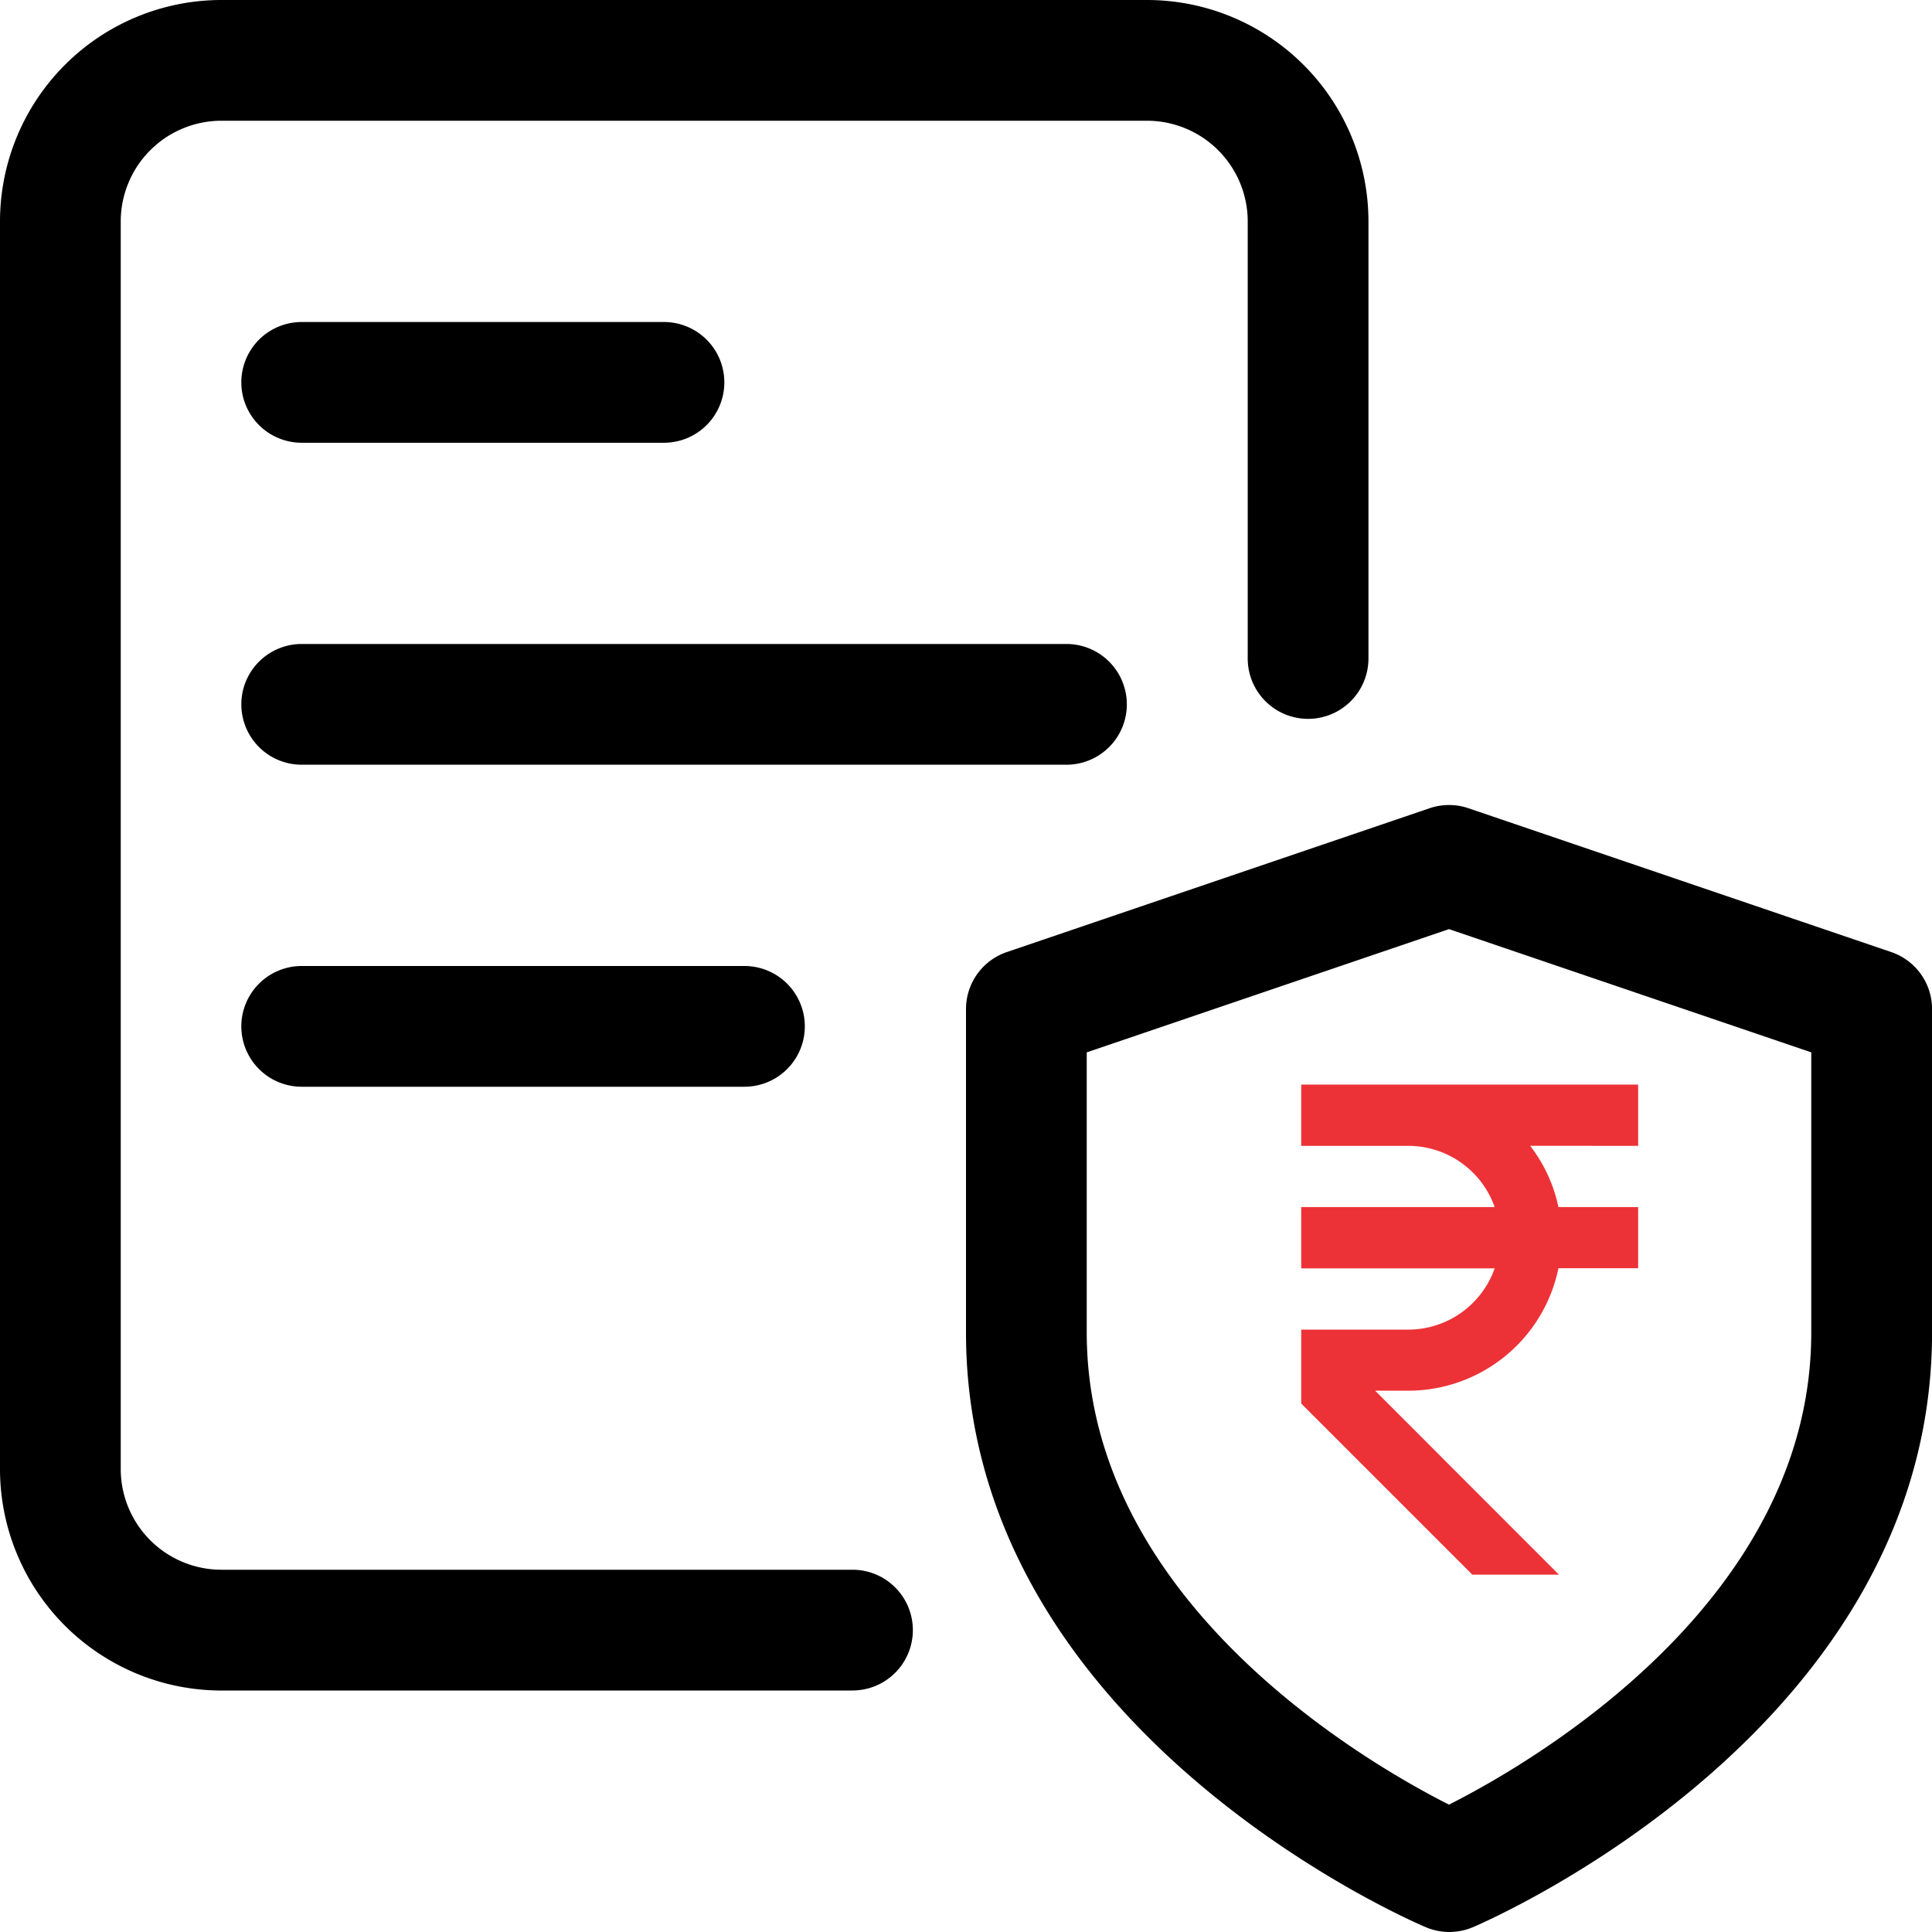
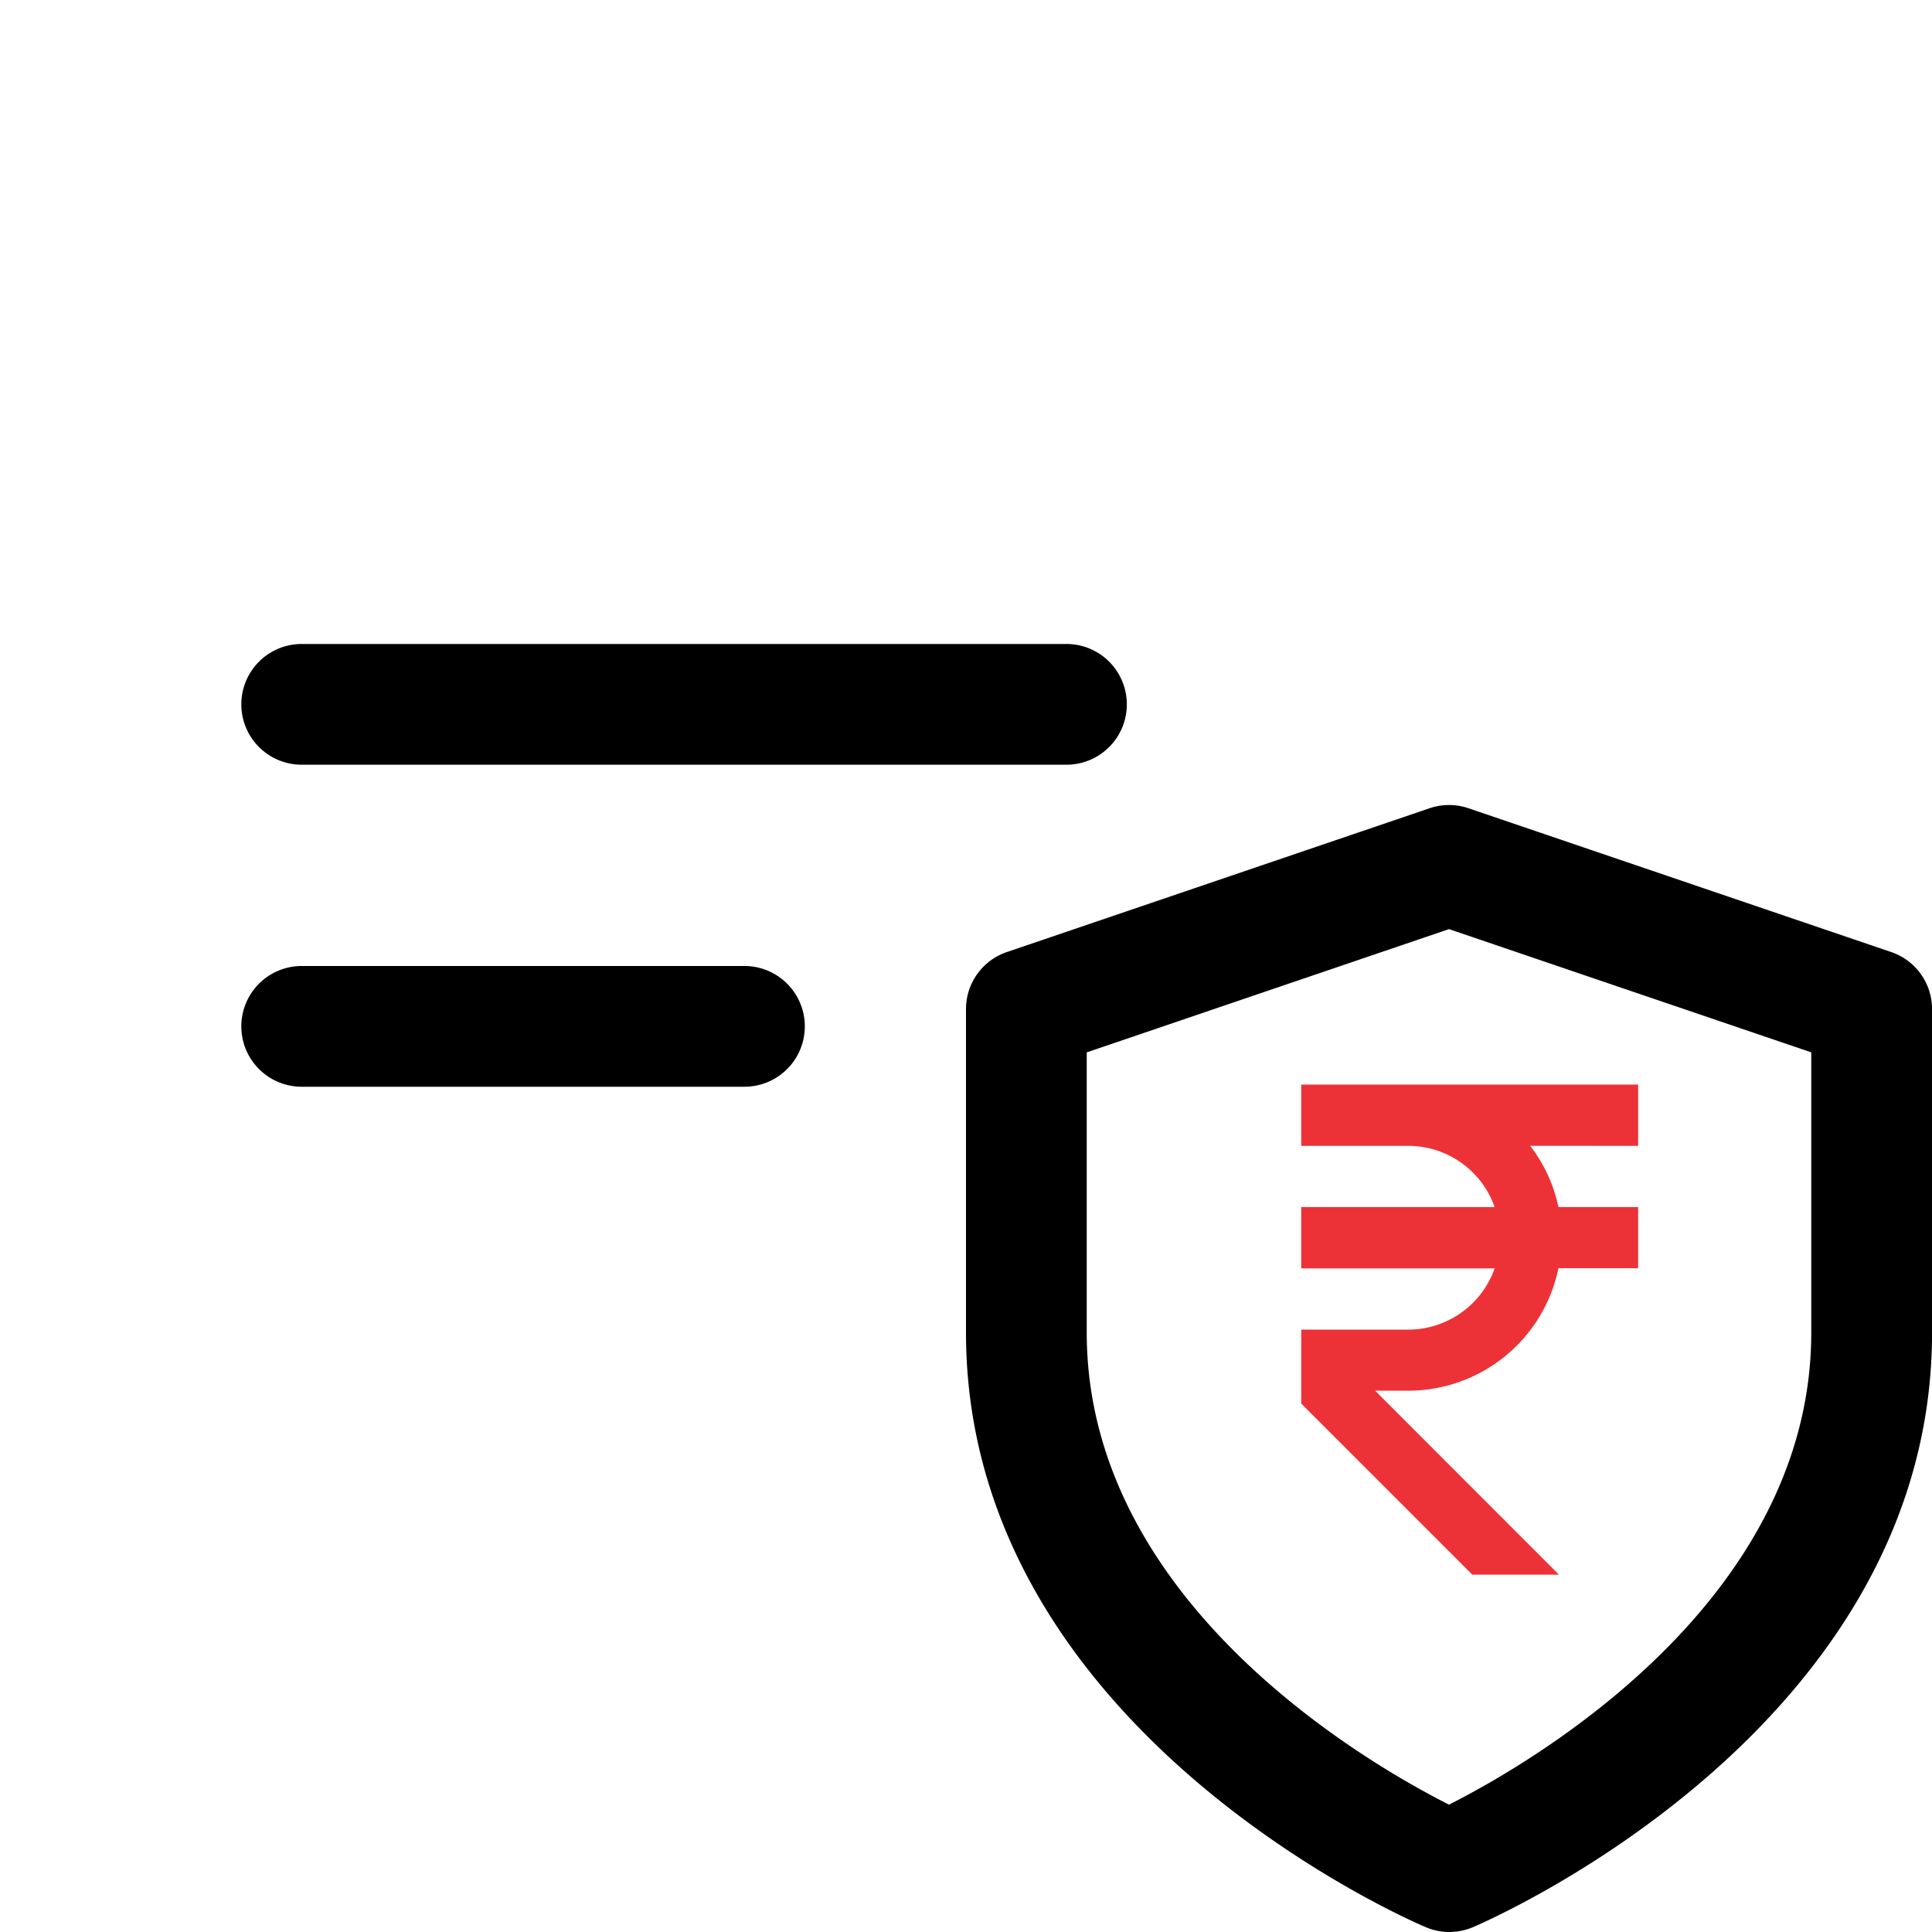
<svg xmlns="http://www.w3.org/2000/svg" width="38.5" height="38.5" viewBox="0 0 38.5 38.5">
  <g id="Group_17664" data-name="Group 17664" transform="translate(-149 -4767)">
    <g id="insurance_17_" data-name="insurance (17)" transform="translate(149 4767)">
      <path id="Path_41018" data-name="Path 41018" d="M21.625,32.458a1.2,1.2,0,0,1-.472-.1C20.781,32.2,12,28.379,12,20.514V14.068a1.2,1.2,0,0,1,.817-1.139l8.422-2.865a1.2,1.2,0,0,1,.773,0l8.422,2.865a1.2,1.2,0,0,1,.817,1.139v6.446c0,7.865-8.781,11.69-9.153,11.85A1.232,1.232,0,0,1,21.625,32.458ZM14.406,14.929v5.583c0,5.347,5.544,8.561,7.219,9.408,1.675-.847,7.219-4.062,7.219-9.408V14.929l-7.219-2.456Z" transform="translate(7.25 6.042)" />
-       <path id="Path_41020" data-name="Path 41020" d="M16.988,33.688H4.411A4.415,4.415,0,0,1,0,29.276V4.411A4.415,4.415,0,0,1,4.411,0H22.859a4.415,4.415,0,0,1,4.411,4.411v8.711a1.2,1.2,0,0,1-2.406,0V4.411a2.008,2.008,0,0,0-2.005-2.005H4.411A2.008,2.008,0,0,0,2.406,4.411V29.276a2.008,2.008,0,0,0,2.005,2.005H16.988a1.2,1.2,0,0,1,0,2.406Z" />
      <path id="Path_41021" data-name="Path 41021" d="M19.443,10.406H4.2A1.2,1.2,0,0,1,4.2,8h15.24a1.2,1.2,0,0,1,0,2.406Z" transform="translate(1.812 4.833)" />
      <path id="Path_41022" data-name="Path 41022" d="M13.026,14.406H4.2A1.2,1.2,0,1,1,4.2,12h8.823a1.2,1.2,0,1,1,0,2.406Z" transform="translate(1.812 7.25)" />
-       <path id="Path_41023" data-name="Path 41023" d="M11.422,6.406H4.2A1.2,1.2,0,0,1,4.2,4h7.219a1.2,1.2,0,0,1,0,2.406Z" transform="translate(1.812 2.417)" />
    </g>
    <path id="rupee_2_" data-name="rupee (2)" d="M12.714,5.221V4H6V5.221H8.136A1.827,1.827,0,0,1,9.855,6.441H6V7.662H9.855A1.827,1.827,0,0,1,8.136,8.883H6v1.473l3.41,3.41h1.726L7.473,10.1h.663a3.056,3.056,0,0,0,2.99-2.441h1.588V6.441H11.126a3.011,3.011,0,0,0-.564-1.221Z" transform="translate(168.93 4784.613)" fill="#ed3237" />
  </g>
</svg>